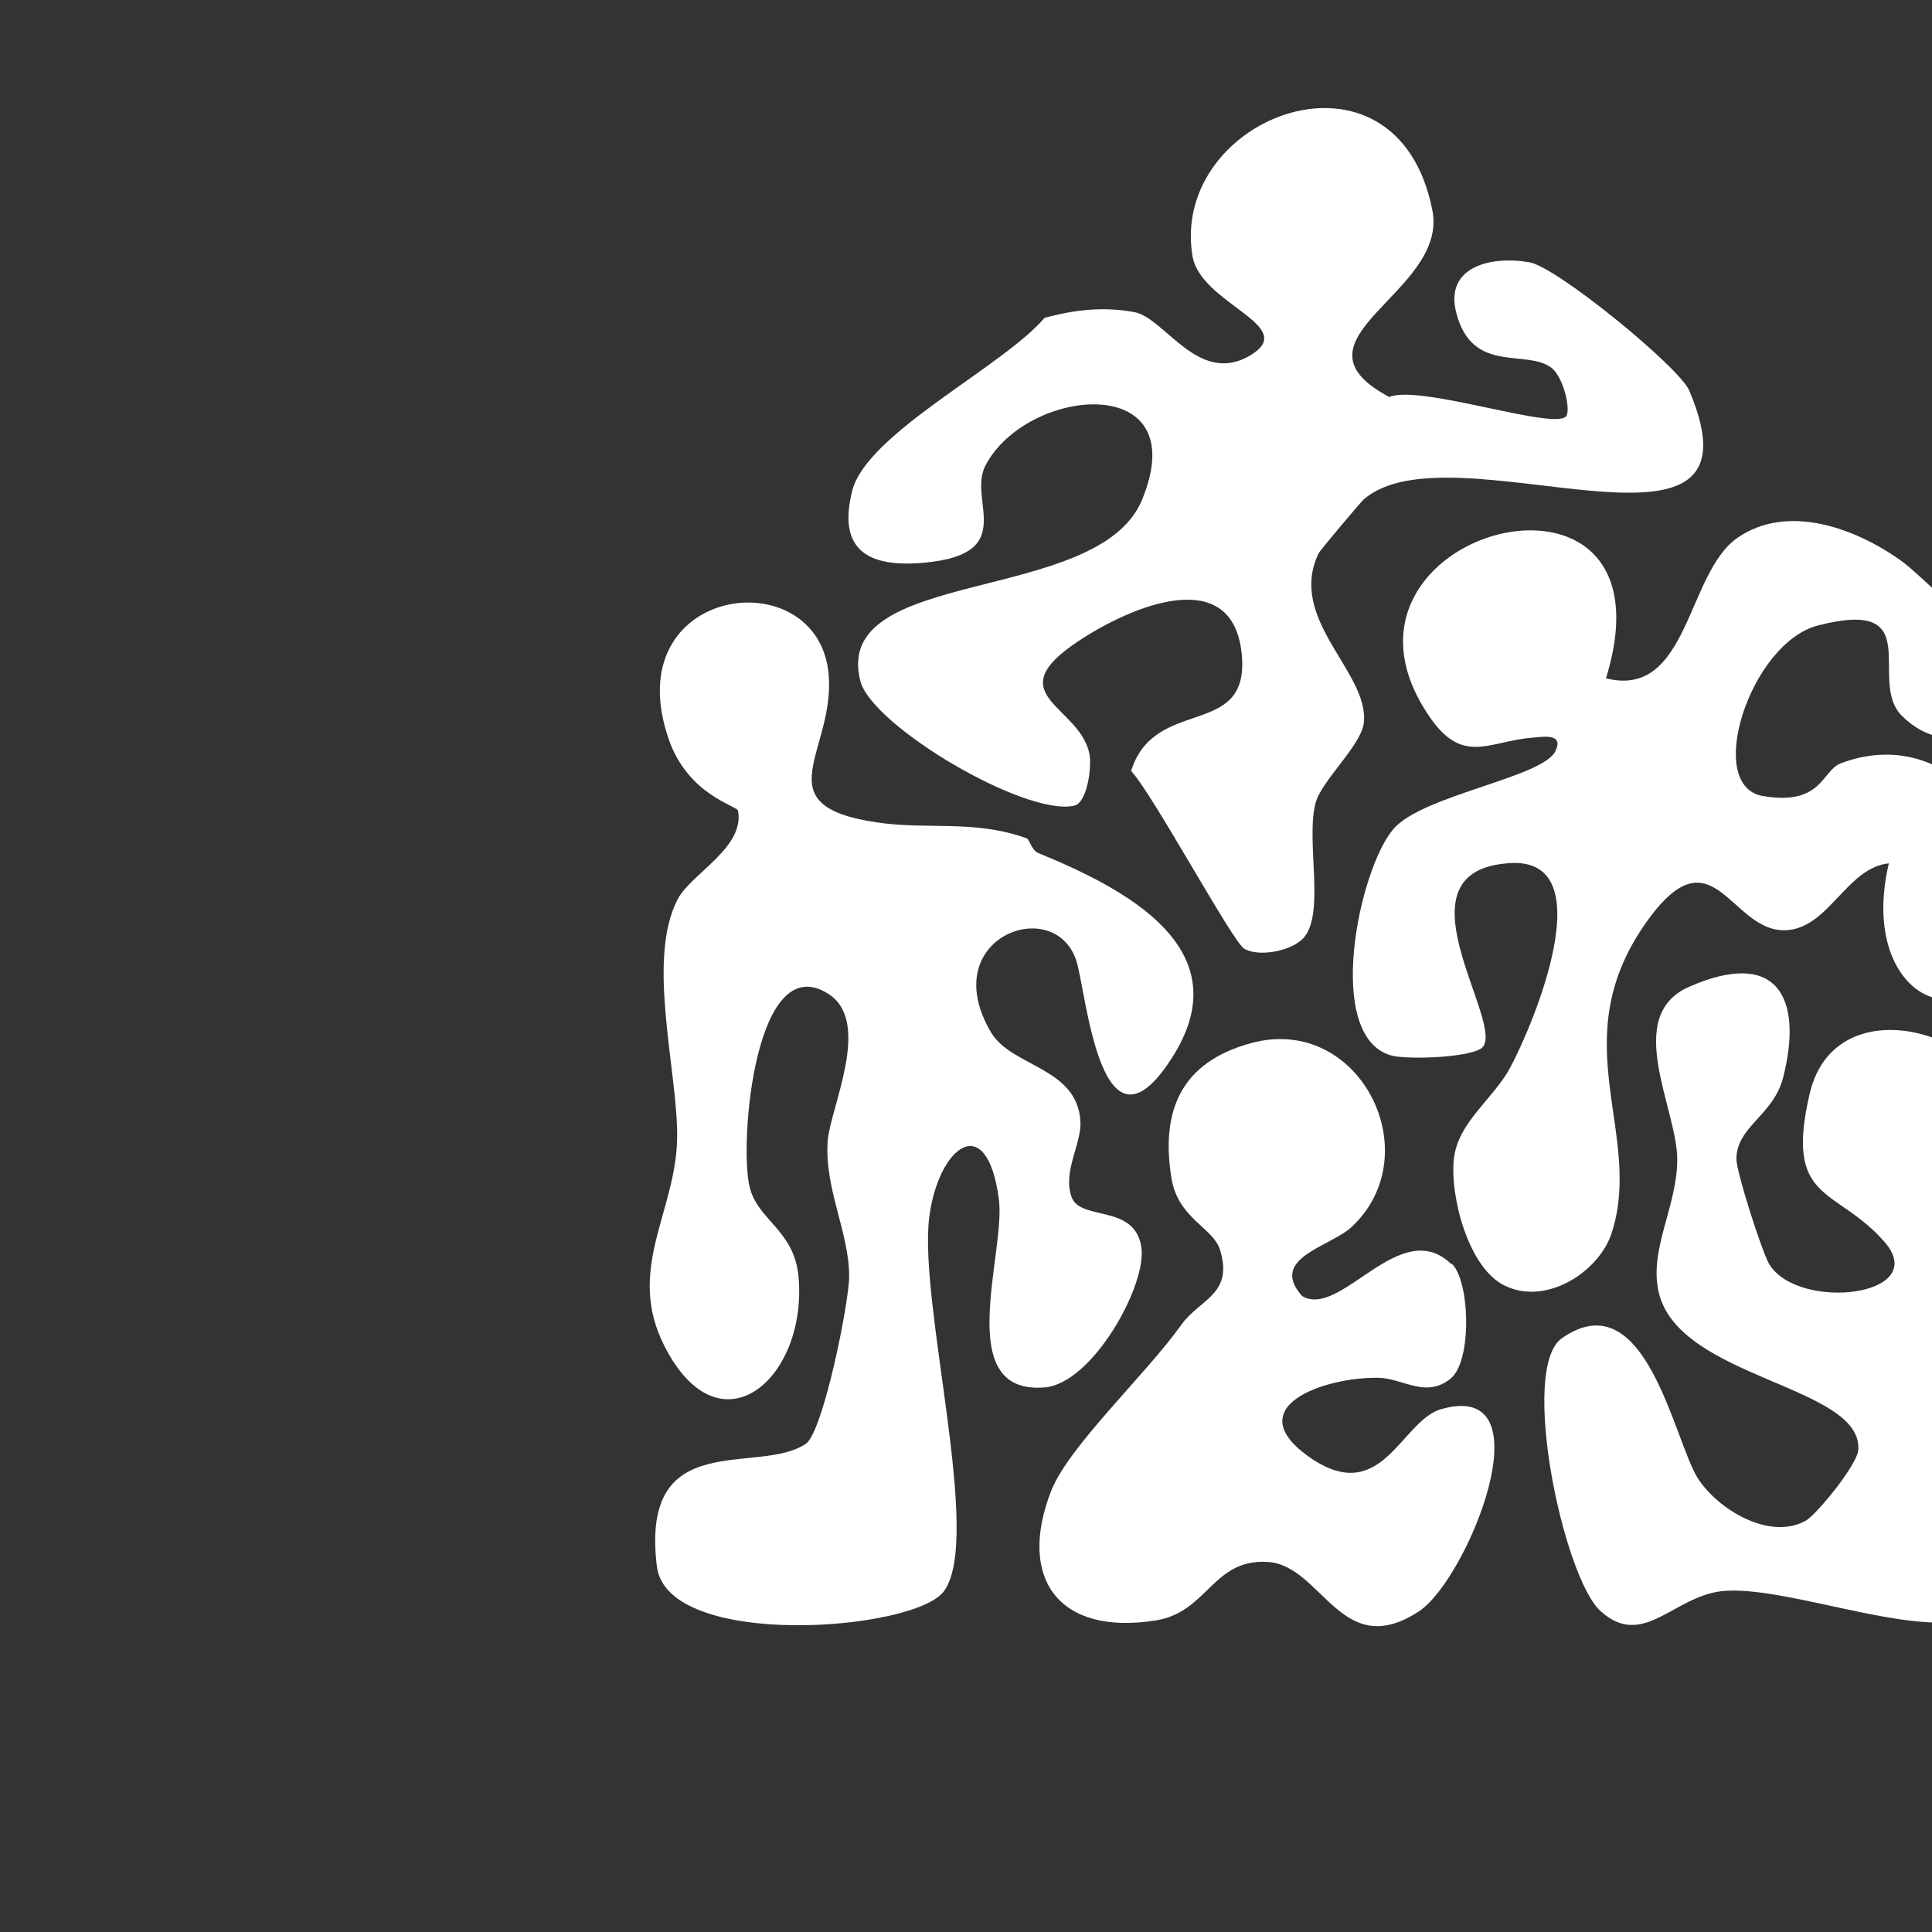
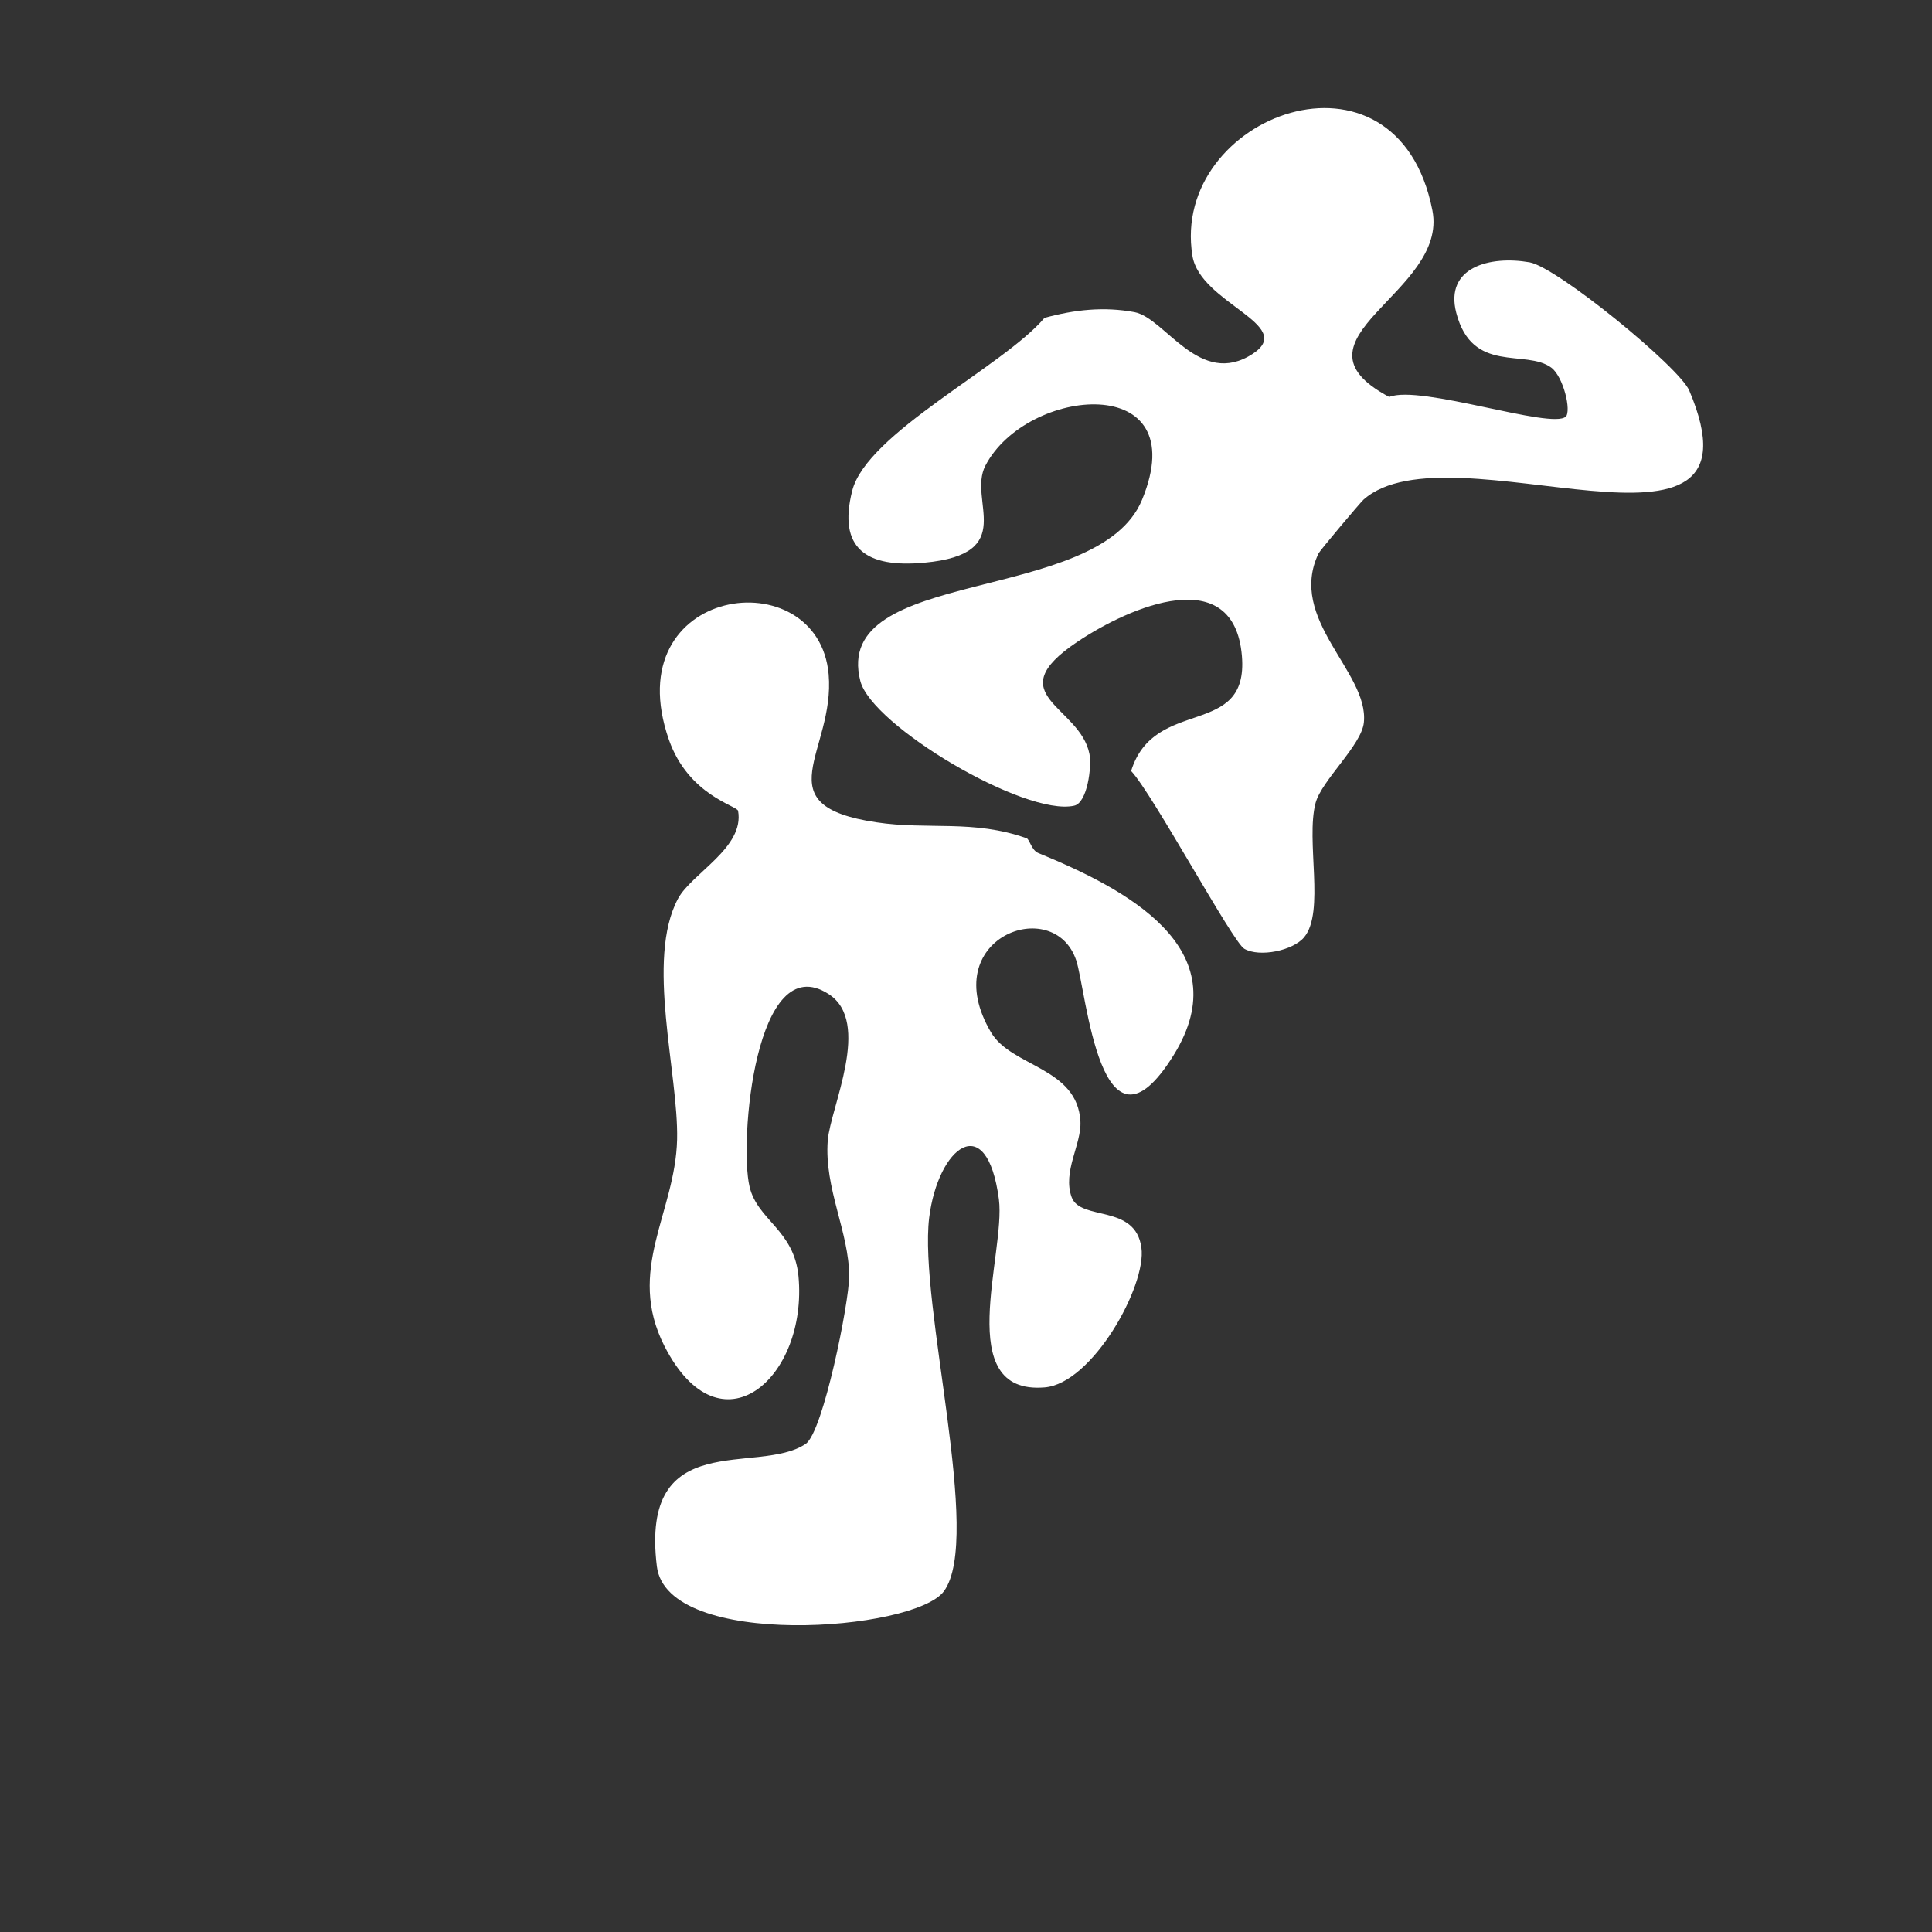
<svg xmlns="http://www.w3.org/2000/svg" id="Layer_1" data-name="Layer 1" viewBox="0 0 64 64">
  <rect x="0" y="0" width="64" height="64" fill="#333333" stroke="none" />
  <defs>
    <style>
      .cls-1 {
        fill: #fff;
      }

      .cls-2 {
        fill: none;
      }
    </style>
  </defs>
  <g>
    <path class="cls-1" d="M34.01,27.77c.1.04.16.4.39.49,2.85,1.17,6.68,3.14,4.48,6.69-2.43,3.92-2.89-2.13-3.23-3.14-.74-2.2-4.67-.74-2.82,2.39.68,1.15,2.86,1.15,2.96,2.95.04.76-.6,1.66-.29,2.51.3.8,2.11.21,2.31,1.67.18,1.26-1.63,4.51-3.21,4.63-3.07.25-1.28-4.43-1.51-6.23-.4-3.02-2.02-1.73-2.31.61-.35,2.88,1.78,10.6.49,12.37-.97,1.33-9.17,1.95-9.51-.82-.57-4.66,3.36-3,4.93-4.06.58-.39,1.44-4.7,1.44-5.55,0-1.46-.83-2.91-.71-4.5.09-1.1,1.47-3.92.03-4.85-2.43-1.57-2.97,4.91-2.62,6.38.26,1.11,1.47,1.43,1.62,2.96.32,3.37-2.59,5.95-4.44,2.32-1.28-2.52.36-4.41.42-6.84.05-2.19-1.05-5.96.03-7.98.45-.84,2.21-1.69,1.99-2.91-.03-.17-1.64-.51-2.29-2.35-1.79-5.13,4.95-6.02,5.29-2.17.22,2.56-2.2,4.34,1.58,4.9,1.72.26,3.22-.1,4.98.53Z" />
    <path class="cls-1" d="M51.86,13.82c.21-.21-.08-1.35-.47-1.64-.85-.63-2.62.23-3.15-1.82-.39-1.51,1.12-1.9,2.43-1.67.91.16,4.96,3.47,5.29,4.25,2.79,6.58-7.91,1.06-10.79,3.61-.12.11-1.44,1.68-1.49,1.78-1.05,2.19,1.67,3.93,1.5,5.6-.07.75-1.4,1.92-1.6,2.67-.33,1.25.32,3.61-.38,4.45-.37.44-1.47.67-1.98.38-.38-.21-3.04-5.14-3.75-5.89.77-2.49,3.9-1.05,3.67-3.81-.26-3.11-3.69-1.65-5.45-.47-2.64,1.77.09,2.12.4,3.72.08.42-.07,1.62-.51,1.71-1.63.36-6.7-2.65-7.08-4.13-.98-3.82,7.88-2.49,9.33-6,1.77-4.29-3.83-3.76-5.19-1.13-.59,1.15,1.12,2.92-2.02,3.21-1.93.18-2.87-.47-2.39-2.38s5.01-4.12,6.37-5.73c.99-.27,1.96-.38,2.98-.19s2.16,2.53,3.92,1.38c1.46-.96-1.75-1.67-2-3.25-.75-4.65,6.78-7.47,7.95-1.5.54,2.74-5.04,4.26-1.43,6.18,1.02-.42,5.39,1.09,5.85.65Z" />
-     <path class="cls-1" d="M62.99,23.7c-1.14-1.16.88-3.92-2.77-2.98-2.24.58-3.78,5.32-1.82,5.65s1.95-.84,2.57-1.08c3.01-1.15,5.56,1.29,5.58,4.15.03,5.63-5.19,4.32-3.98-.84-1.35.14-1.94,2-3.25,2.2-1.99.3-2.51-3.53-4.84-.17-2.7,3.91-.03,6.91-1.09,10.21-.4,1.26-2.14,2.43-3.54,1.75-1.21-.58-1.82-2.96-1.69-4.19s1.31-1.99,1.87-3.04c.74-1.37,3.09-6.93.02-6.77-3.95.21-.29,5.12-.91,6.07-.24.37-2.51.46-3.07.3-2.21-.65-1.06-6.16.09-7.5.96-1.12,4.93-1.7,5.36-2.57.31-.62-.42-.48-.79-.45-1.42.12-2.27.91-3.37-.69-4.25-6.18,8.38-9.52,5.84-1.28,2.74.69,2.66-3.47,4.35-4.65s4.01-.29,5.5.81c.49.36,3.01,2.75,3.12,3.12.72,2.28-1.55,3.61-3.19,1.94Z" />
-     <path class="cls-1" d="M65.83,53.29c-1.45,1.39-6.53-.83-8.8-.58-1.6.18-2.61,1.93-4.01.66-1.23-1.11-2.7-8.05-1.28-9.04,2.79-1.95,3.72,3.44,4.51,4.65.65,1.01,2.35,2.06,3.56,1.4.34-.18,1.72-1.85,1.75-2.36.12-2.13-5.93-2.34-6.61-5.2-.34-1.43.62-2.87.61-4.42,0-1.67-1.81-4.74.39-5.71,2.96-1.3,3.78.4,3.12,3-.32,1.26-1.54,1.62-1.55,2.7,0,.44.85,3.09,1.09,3.49.97,1.58,5.41,1.06,3.8-.76s-3.31-1.27-2.46-4.9c.92-3.9,6.98-1.74,6.49,1.38-.17,1.05-1.49,2.87-1.52,3.36-.03.65,1.03,2.59,1.23,3.63.31,1.58.59,5.1.39,6.64-.05.41-.48,1.81-.72,2.04Z" />
-     <path class="cls-1" d="M48.1,41.87c.59.57.68,3.23-.06,3.81-.82.65-1.58-.03-2.39-.04-1.8-.02-4.58.96-2.33,2.59,2.45,1.76,3.07-1.16,4.42-1.55,3.57-1.02.88,5.64-.74,6.7-2.58,1.69-3.2-1.54-5.02-1.64s-1.97,1.67-3.7,1.94c-3.23.51-4.58-1.41-3.46-4.29.58-1.48,3.15-3.87,4.31-5.5.61-.86,1.75-1.01,1.28-2.5-.22-.71-1.38-1.03-1.6-2.34-.37-2.24.3-3.87,2.65-4.5,3.58-.96,5.9,3.67,3.32,6.09-.72.67-2.76,1.03-1.65,2.29,1.28.78,3.25-2.69,4.94-1.06Z" />
  </g>
-   <line class="cls-2" x1="20.46" y1="21.04" x2="282.32" y2="21" />
</svg>